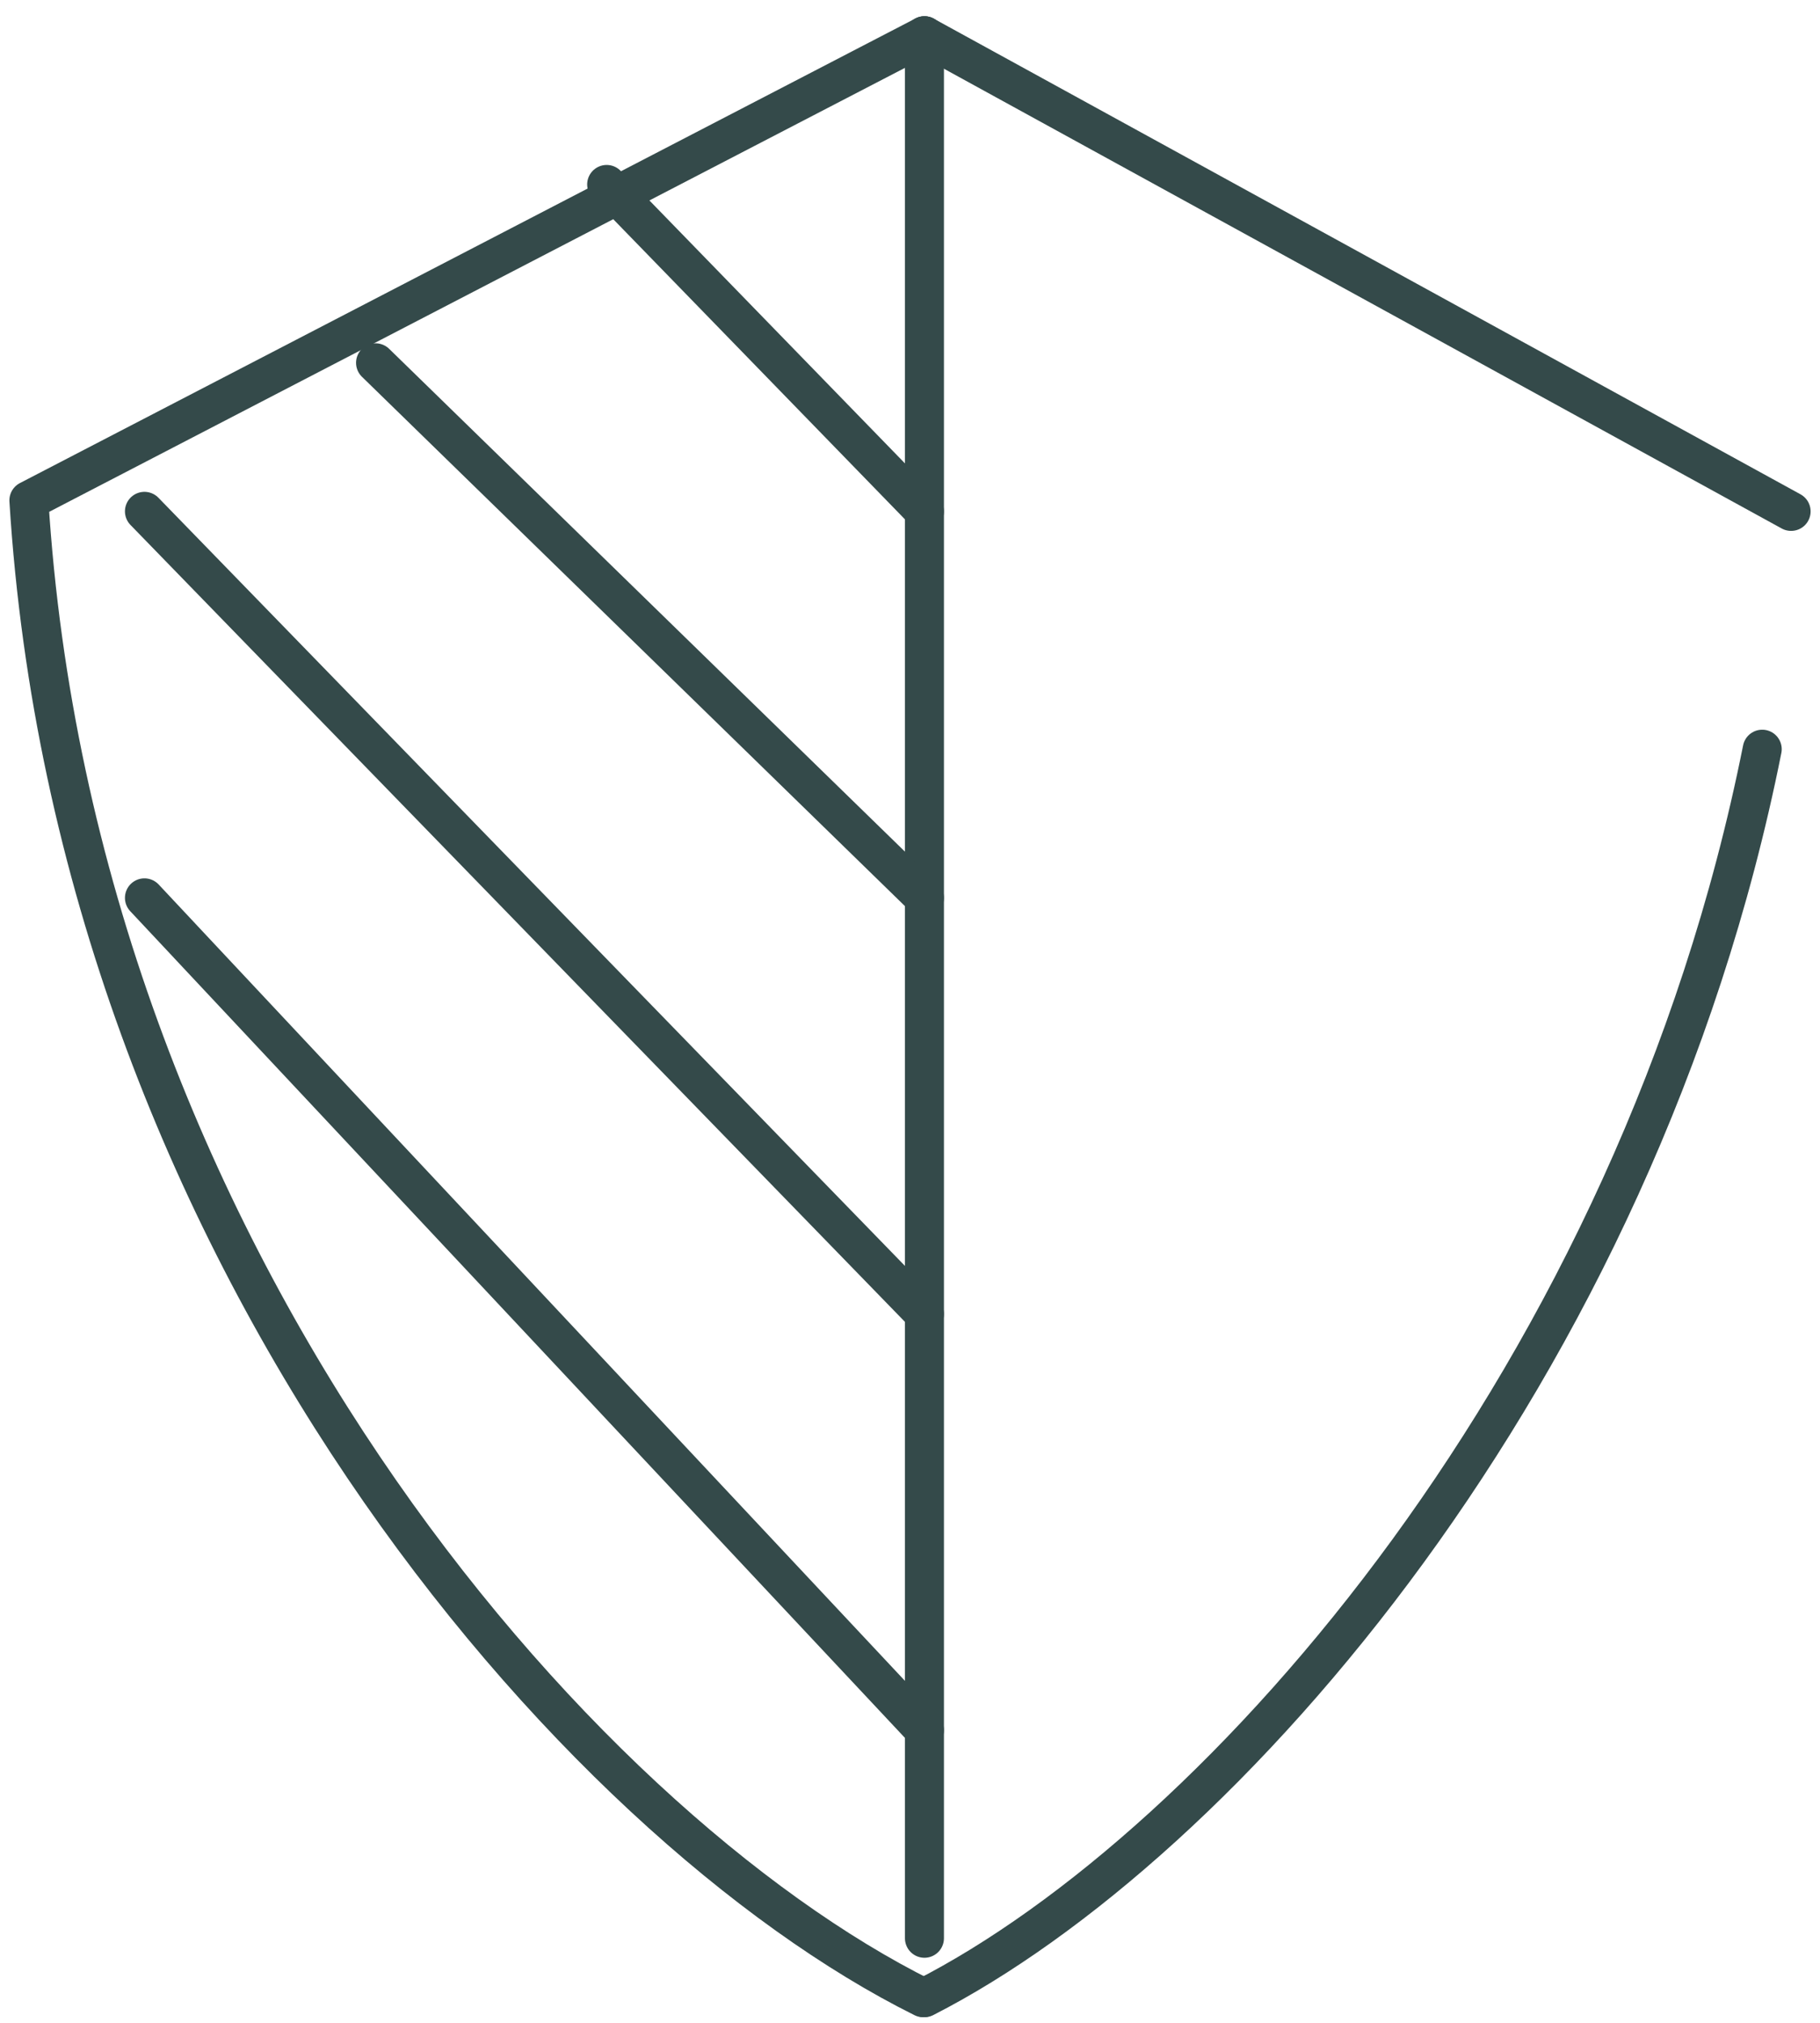
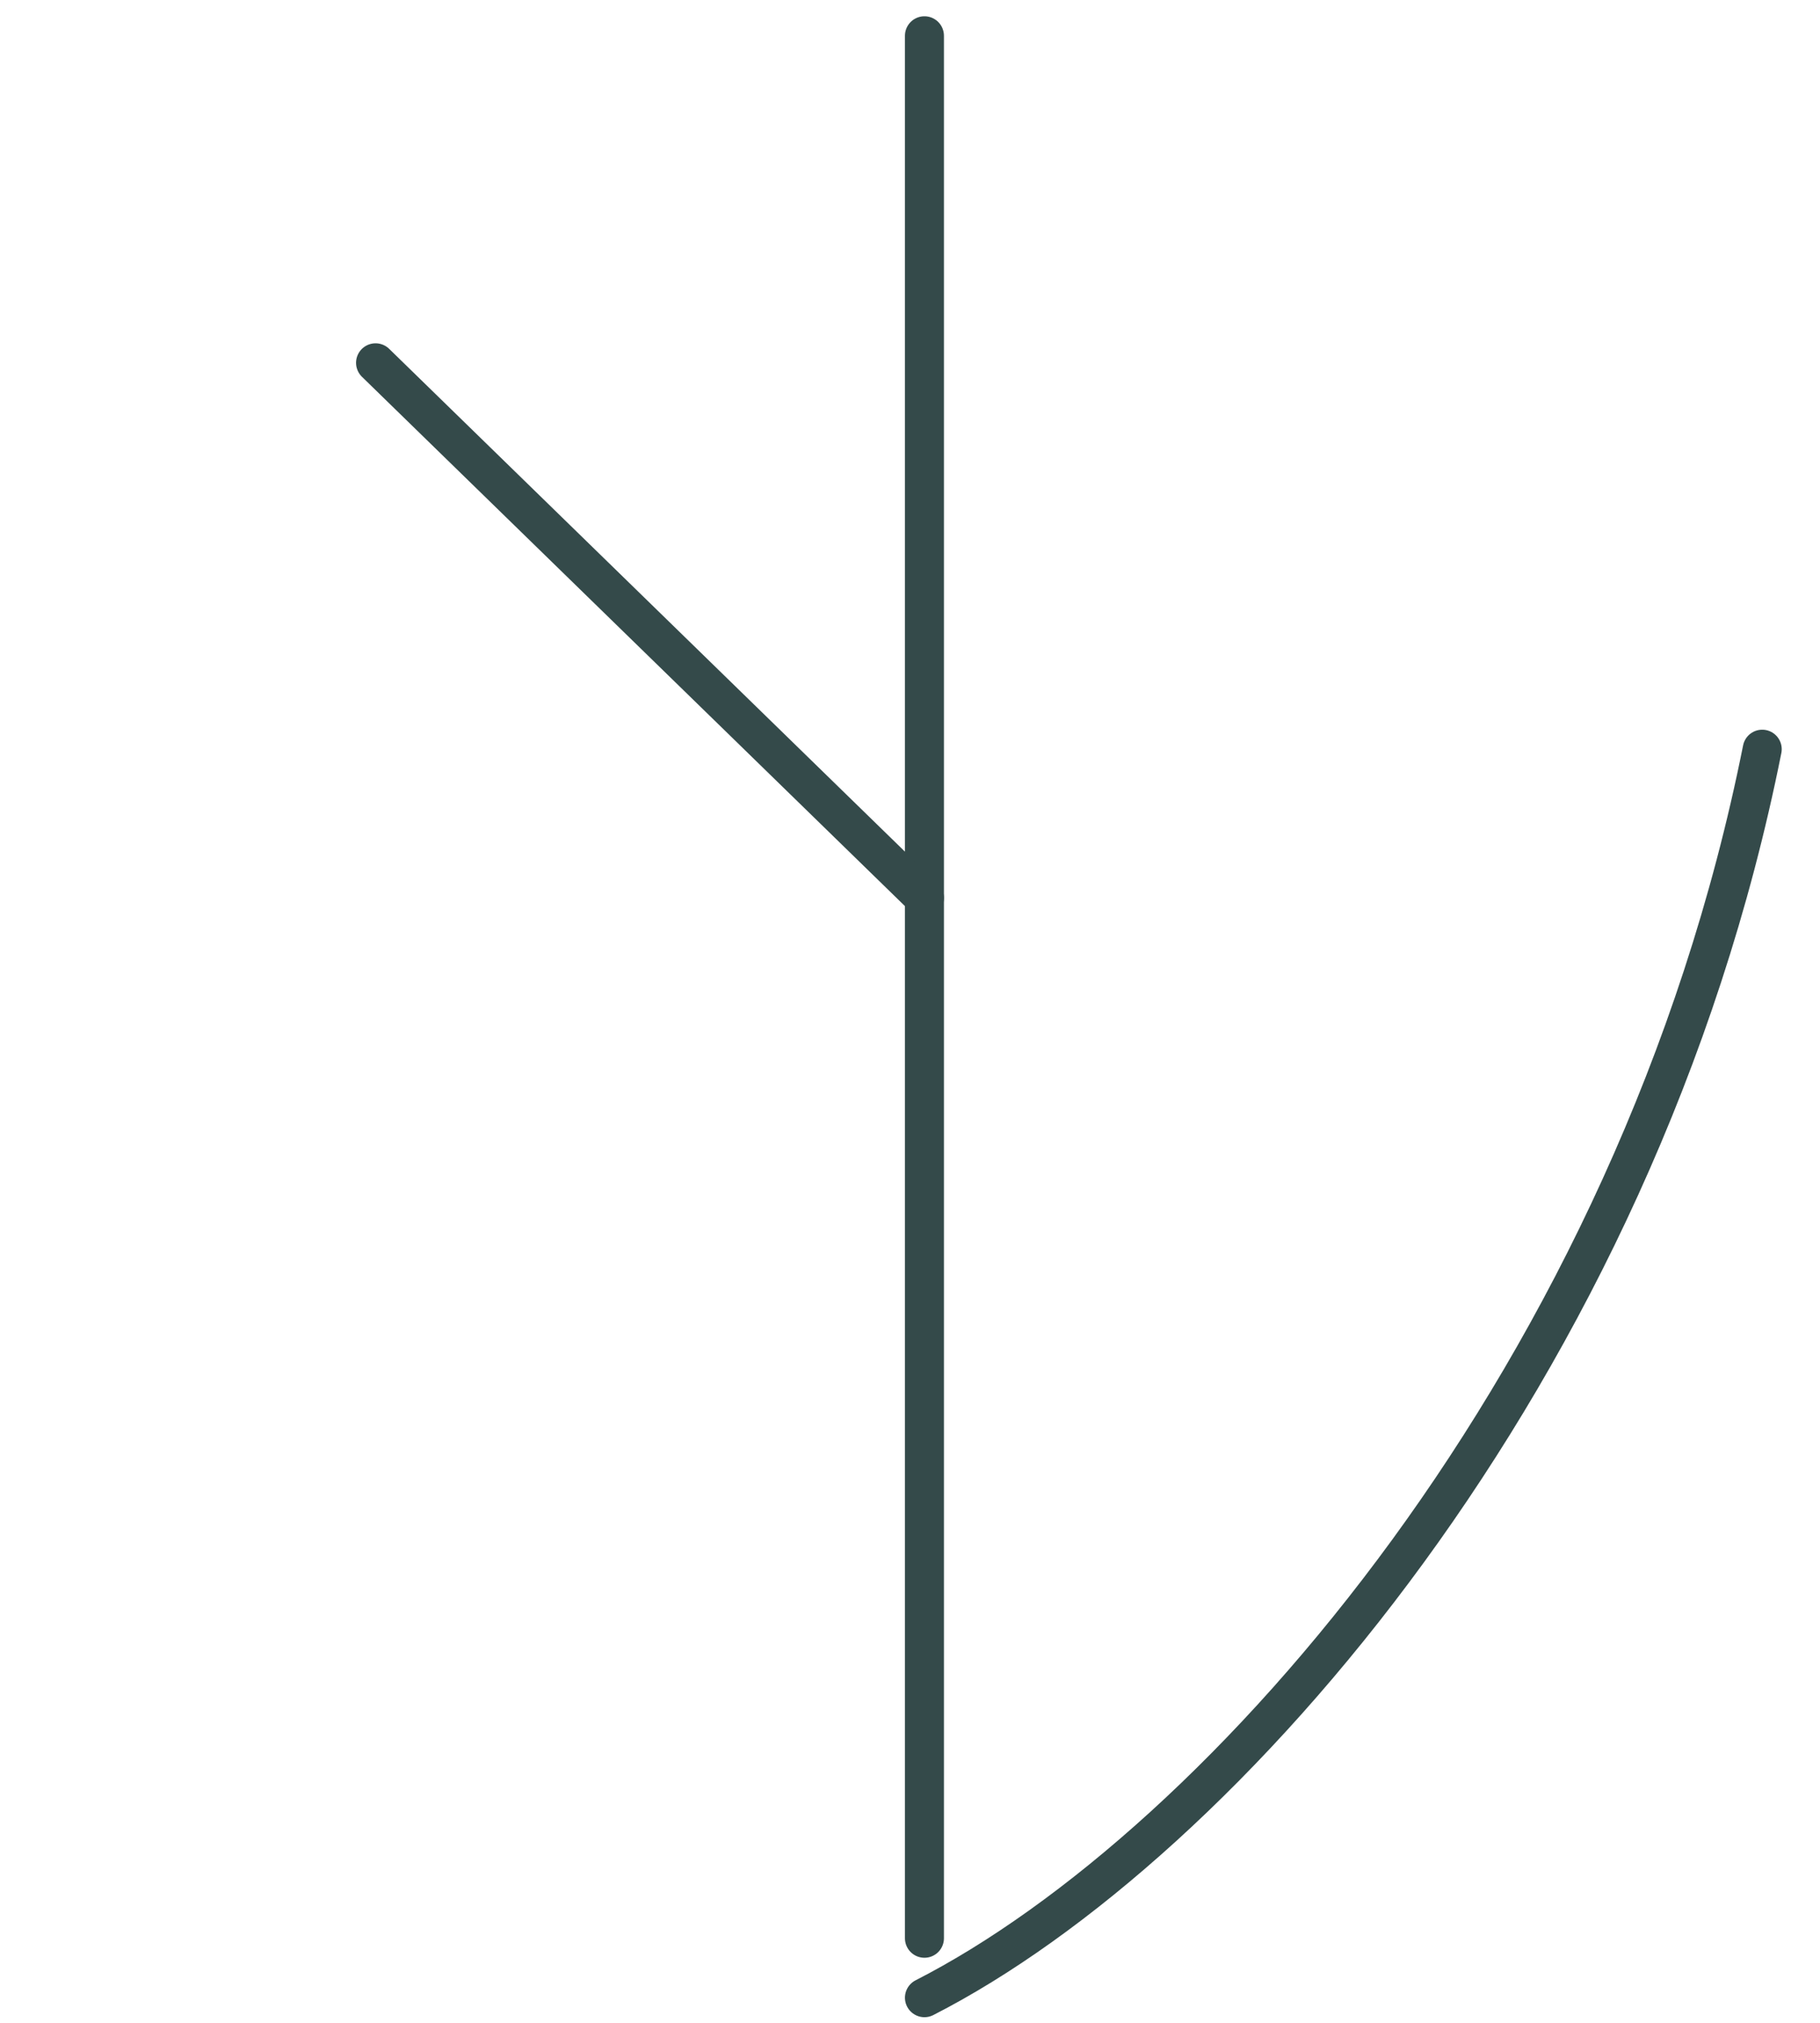
<svg xmlns="http://www.w3.org/2000/svg" width="63" height="70" viewBox="0 0 63 70" fill="none">
-   <path d="M31.957 69.131C19.944 63.16 2.616 43.394 1 17.316L32 1.238" stroke="#344A4A" stroke-width="1.35" stroke-linecap="round" stroke-linejoin="round" />
  <path d="M32 1.238V67.073" stroke="#344A4A" stroke-width="1.35" stroke-linecap="round" stroke-linejoin="round" />
-   <path d="M62 17.697L32 1.238" stroke="#344A4A" stroke-width="1.35" stroke-linecap="round" stroke-linejoin="round" />
  <path d="M32 69.13C42.301 63.868 56.677 47.571 61 25.926" stroke="#344A4A" stroke-width="1.35" stroke-linecap="round" stroke-linejoin="round" />
-   <path d="M5 31.07L32 59.873" stroke="#344A4A" stroke-width="1.35" stroke-linecap="round" stroke-linejoin="round" />
-   <path d="M5 17.695L32 45.469" stroke="#344A4A" stroke-width="1.35" stroke-linecap="round" stroke-linejoin="round" />
  <path d="M13 12.555L32 31.071" stroke="#344A4A" stroke-width="1.35" stroke-linecap="round" stroke-linejoin="round" />
-   <path d="M21 6.383L32 17.698" stroke="#344A4A" stroke-width="1.35" stroke-linecap="round" stroke-linejoin="round" />
</svg>